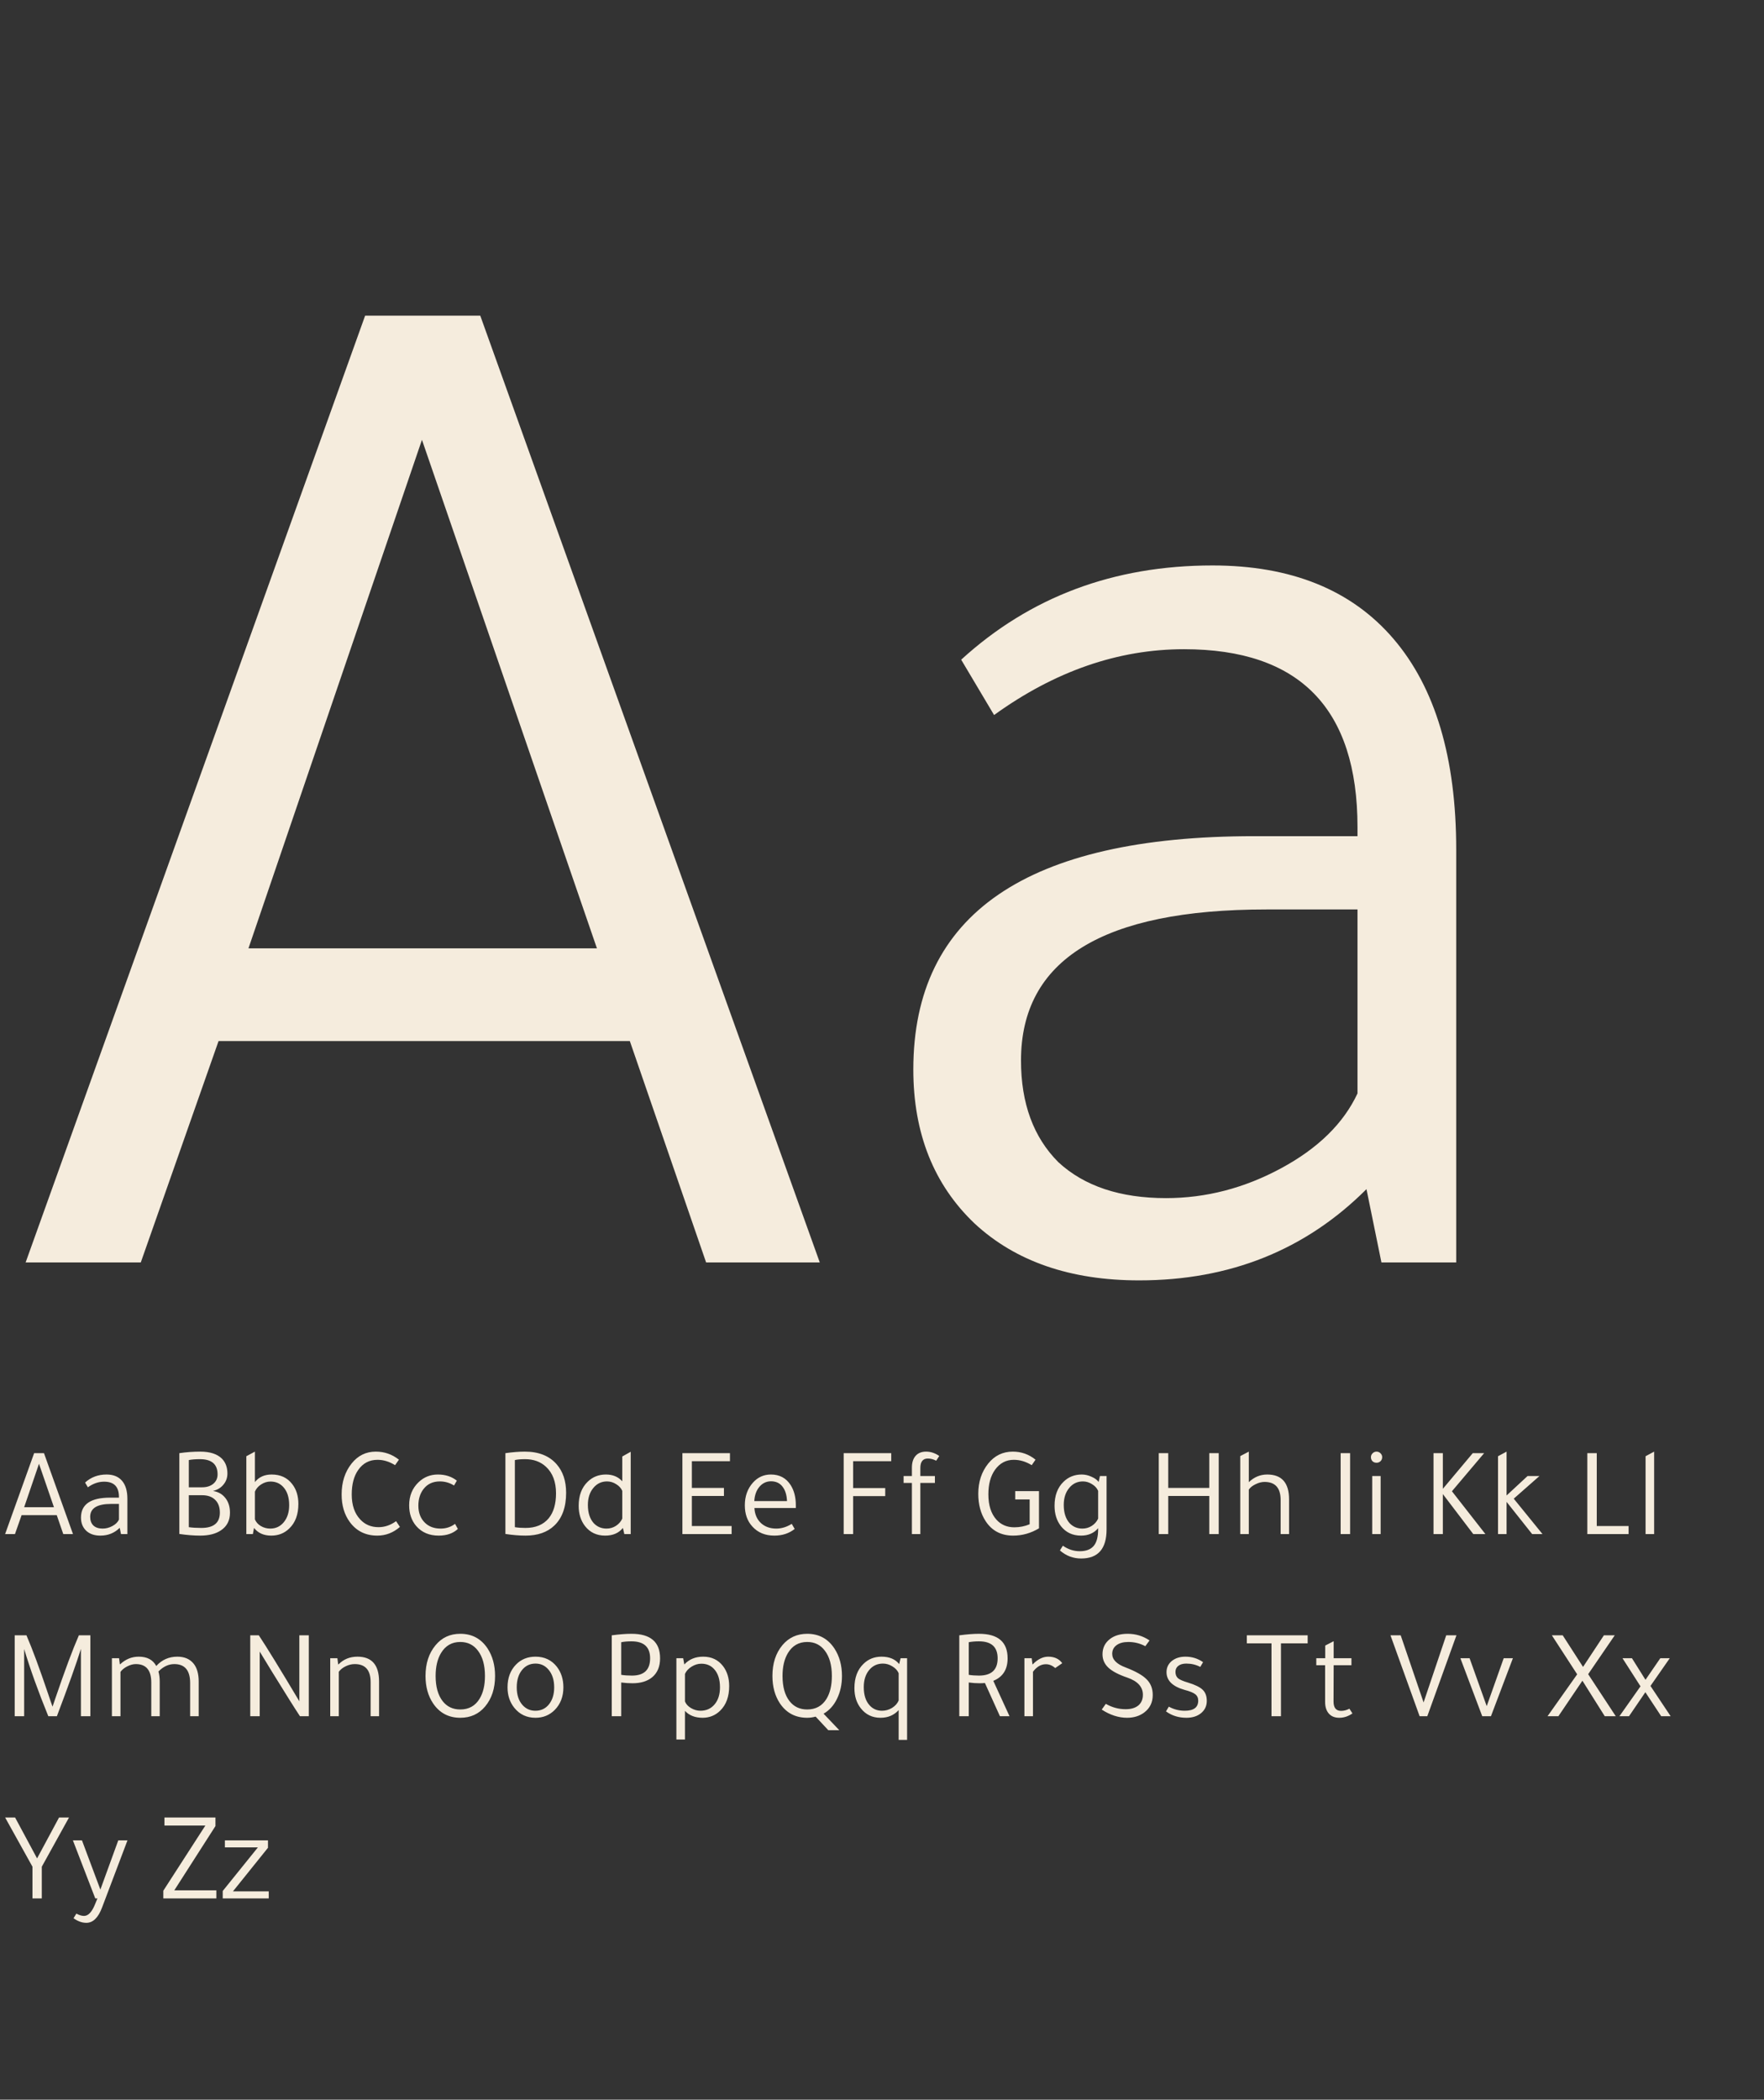
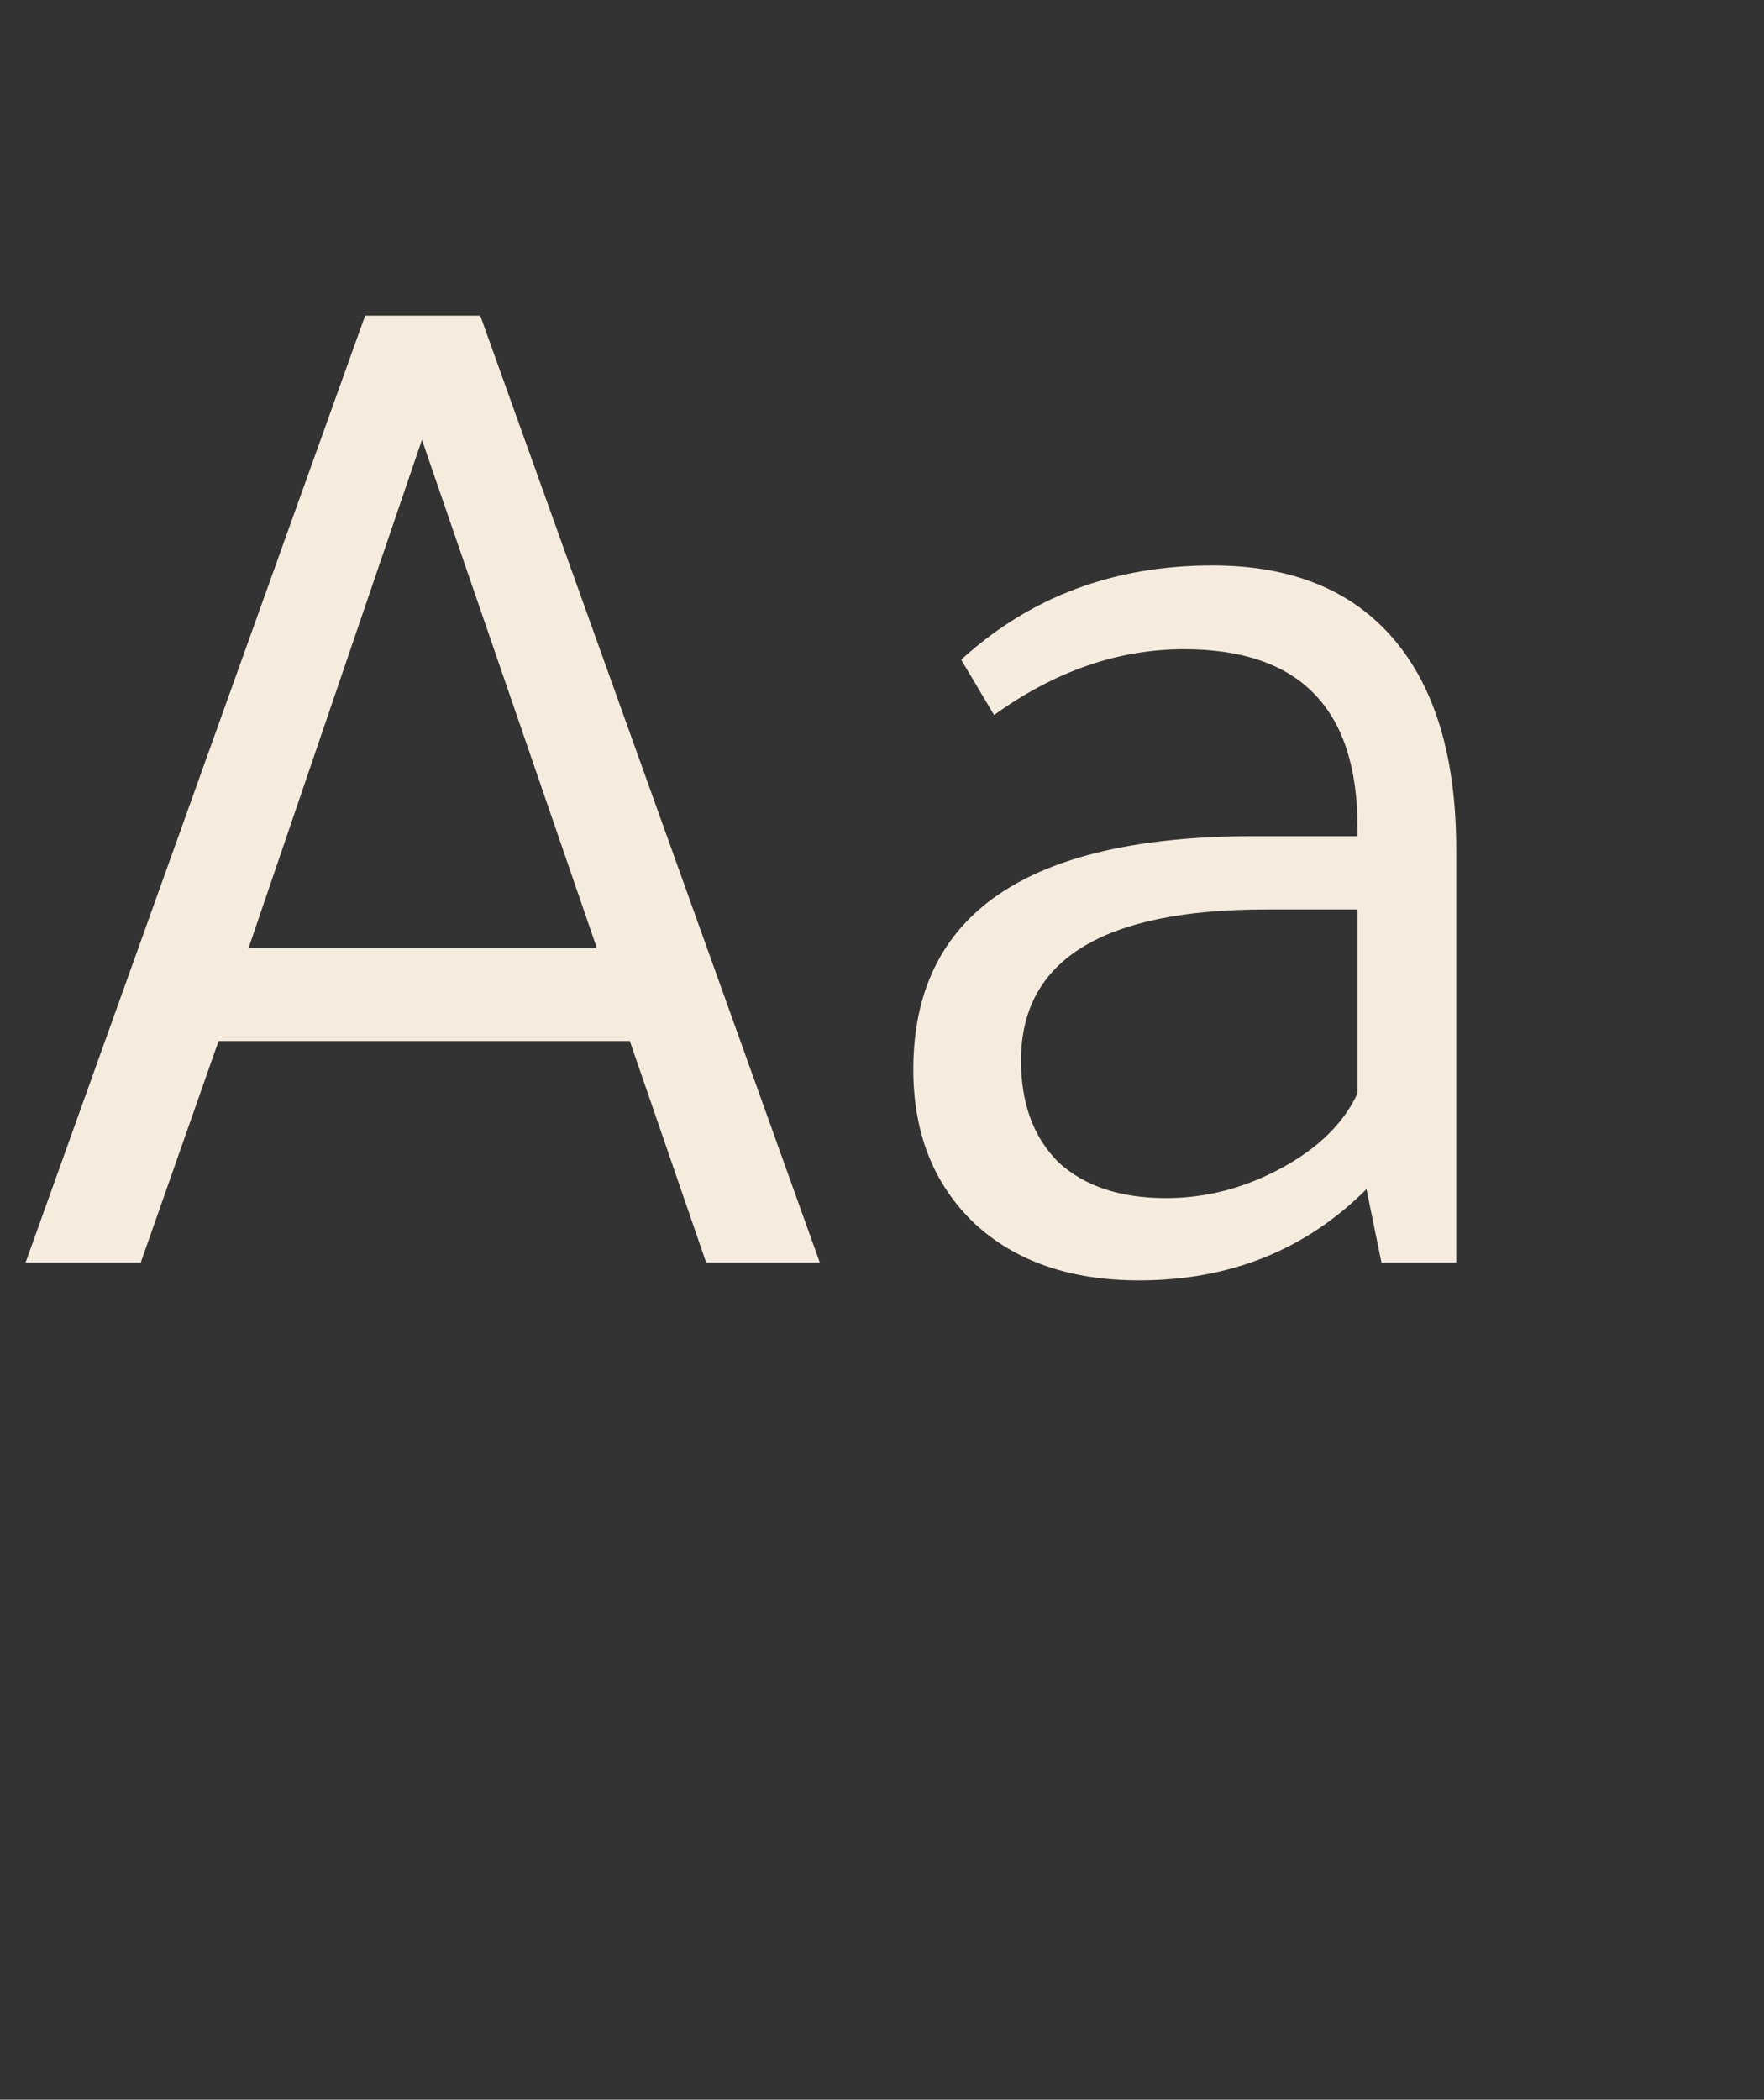
<svg xmlns="http://www.w3.org/2000/svg" width="184" height="219" viewBox="0 0 184 219" fill="none">
  <rect x="0" y="0" width="184" height="219" fill="#333333" stroke="none" />
-   <path d="M38.085 32.926H50.097L85.509 131.674H73.653L65.697 108.586H22.797L14.685 131.674H2.673L38.085 32.926ZM44.013 45.874L25.917 98.914H62.265L44.013 45.874ZM151.895 131.674H144.095L142.535 124.03C136.191 130.374 128.287 133.546 118.823 133.546C111.647 133.546 105.927 131.57 101.663 127.618C97.399 123.562 95.267 118.206 95.267 111.55C95.267 95.326 107.123 87.214 130.835 87.214H141.599V86.278C141.599 73.902 135.567 67.714 123.503 67.714C116.639 67.714 110.035 70.002 103.691 74.578L100.259 68.806C107.435 62.254 116.171 58.978 126.467 58.978C134.683 58.978 140.975 61.526 145.343 66.622C149.711 71.718 151.895 79.05 151.895 88.618V131.674ZM141.599 94.858H132.083C115.027 94.858 106.499 100.11 106.499 110.614C106.499 115.086 107.799 118.622 110.399 121.222C113.103 123.718 116.847 124.966 121.631 124.966C125.791 124.966 129.795 123.926 133.643 121.846C137.491 119.766 140.143 117.166 141.599 114.046V94.858Z" fill="#F5ECDD" />
-   <path d="M3.56 151.567H4.587L7.613 160.007H6.6L5.92 158.034H2.253L1.56 160.007H0.533L3.56 151.567ZM4.067 152.674L2.52 157.207H5.627L4.067 152.674ZM13.287 160.007H12.621L12.487 159.354C11.945 159.896 11.27 160.167 10.461 160.167C9.847 160.167 9.358 159.998 8.994 159.661C8.63 159.314 8.447 158.856 8.447 158.287C8.447 156.901 9.461 156.207 11.487 156.207H12.407V156.127C12.407 155.07 11.892 154.541 10.861 154.541C10.274 154.541 9.71 154.736 9.167 155.127L8.874 154.634C9.487 154.074 10.234 153.794 11.114 153.794C11.816 153.794 12.354 154.012 12.727 154.447C13.101 154.883 13.287 155.51 13.287 156.327V160.007ZM12.407 156.861H11.594C10.136 156.861 9.407 157.31 9.407 158.207C9.407 158.59 9.518 158.892 9.741 159.114C9.972 159.327 10.292 159.434 10.701 159.434C11.056 159.434 11.398 159.345 11.727 159.167C12.056 158.99 12.283 158.767 12.407 158.501V156.861ZM18.708 159.994V151.567C19.428 151.461 20.152 151.407 20.881 151.407C21.903 151.407 22.659 151.652 23.148 152.141C23.53 152.532 23.721 153.047 23.721 153.687C23.721 154.132 23.583 154.518 23.308 154.847C23.041 155.176 22.686 155.394 22.241 155.501V155.514C22.783 155.603 23.21 155.852 23.521 156.261C23.832 156.661 23.988 157.167 23.988 157.781C23.988 158.59 23.672 159.203 23.041 159.621C22.499 159.985 21.779 160.167 20.881 160.167C20.223 160.167 19.499 160.11 18.708 159.994ZM19.695 152.287V155.127H21.081C21.561 155.127 21.948 155.007 22.241 154.767C22.543 154.518 22.695 154.19 22.695 153.781C22.695 152.723 22.081 152.194 20.855 152.194C20.383 152.194 19.997 152.225 19.695 152.287ZM19.695 155.954V159.287C20.068 159.341 20.503 159.367 21.001 159.367C22.29 159.367 22.934 158.834 22.934 157.767C22.934 157.198 22.77 156.754 22.441 156.434C22.121 156.114 21.668 155.954 21.081 155.954H19.695ZM26.376 160.007H25.696V151.887L26.59 151.407V154.581C27.007 154.056 27.59 153.794 28.336 153.794C29.252 153.794 29.963 154.123 30.47 154.781C30.905 155.332 31.123 156.025 31.123 156.861C31.123 157.963 30.807 158.816 30.176 159.421C29.67 159.918 29.043 160.167 28.296 160.167C27.514 160.167 26.914 159.901 26.496 159.367L26.376 160.007ZM26.59 155.581V158.474C26.705 158.758 26.91 158.99 27.203 159.167C27.505 159.345 27.834 159.434 28.19 159.434C28.767 159.434 29.238 159.212 29.603 158.767C29.976 158.314 30.163 157.723 30.163 156.994C30.163 156.176 29.959 155.545 29.55 155.101C29.203 154.718 28.759 154.527 28.216 154.527C27.87 154.527 27.541 154.63 27.23 154.834C26.927 155.03 26.714 155.278 26.59 155.581ZM41.609 152.247L41.209 152.821C40.613 152.447 40.004 152.261 39.382 152.261C38.529 152.261 37.858 152.612 37.369 153.314C36.915 153.954 36.689 154.807 36.689 155.874C36.689 156.985 36.982 157.852 37.569 158.474C38.066 159.016 38.706 159.287 39.489 159.287C40.129 159.287 40.738 159.078 41.315 158.661L41.715 159.261C41.022 159.865 40.235 160.167 39.355 160.167C38.138 160.167 37.182 159.696 36.489 158.754C35.92 157.981 35.635 157.021 35.635 155.874C35.635 154.594 35.982 153.518 36.675 152.647C37.333 151.821 38.173 151.407 39.195 151.407C40.102 151.407 40.907 151.687 41.609 152.247ZM47.652 154.434L47.359 154.941C46.906 154.656 46.412 154.514 45.879 154.514C45.15 154.514 44.581 154.781 44.172 155.314C43.817 155.776 43.639 156.354 43.639 157.047C43.639 157.785 43.866 158.376 44.319 158.821C44.737 159.23 45.283 159.434 45.959 159.434C46.528 159.434 47.03 159.27 47.466 158.941L47.759 159.474C47.261 159.936 46.595 160.167 45.759 160.167C44.781 160.167 44.004 159.838 43.426 159.181C42.928 158.603 42.679 157.878 42.679 157.007C42.679 156.03 43.004 155.23 43.652 154.607C44.212 154.065 44.888 153.794 45.679 153.794C46.452 153.794 47.11 154.007 47.652 154.434ZM52.718 159.994V151.567C53.465 151.461 54.141 151.407 54.745 151.407C56.185 151.407 57.287 151.843 58.052 152.714C58.718 153.47 59.052 154.465 59.052 155.701C59.052 157.203 58.638 158.345 57.812 159.127C57.083 159.821 56.083 160.167 54.812 160.167C54.181 160.167 53.483 160.11 52.718 159.994ZM53.705 152.287V159.287C54.034 159.341 54.403 159.367 54.812 159.367C55.869 159.367 56.678 159.03 57.238 158.354C57.745 157.732 57.998 156.865 57.998 155.754C57.998 154.554 57.647 153.63 56.945 152.981C56.376 152.456 55.652 152.194 54.772 152.194C54.318 152.194 53.963 152.225 53.705 152.287ZM65.121 160.007L64.975 159.367C64.548 159.901 63.93 160.167 63.121 160.167C62.241 160.167 61.544 159.838 61.028 159.181C60.584 158.612 60.361 157.905 60.361 157.061C60.361 155.994 60.672 155.158 61.295 154.554C61.81 154.047 62.446 153.794 63.201 153.794C63.913 153.794 64.481 154.03 64.908 154.501V151.914L65.788 151.421V160.007H65.121ZM64.908 158.394V155.501C64.793 155.225 64.584 154.994 64.281 154.807C63.979 154.612 63.659 154.514 63.321 154.514C62.735 154.514 62.255 154.745 61.881 155.207C61.508 155.661 61.321 156.247 61.321 156.967C61.321 157.785 61.526 158.421 61.935 158.874C62.29 159.247 62.735 159.434 63.268 159.434C63.624 159.434 63.948 159.341 64.241 159.154C64.544 158.958 64.766 158.705 64.908 158.394ZM71.18 151.567H76.141V152.407H72.167V155.194H75.514V156.034H72.167V159.167H76.314V160.007H71.18V151.567ZM83.012 157.287H78.692C78.728 157.936 78.95 158.456 79.359 158.847C79.776 159.238 80.314 159.434 80.972 159.434C81.523 159.434 82.061 159.27 82.585 158.941L82.892 159.474C82.305 159.936 81.599 160.167 80.772 160.167C79.812 160.167 79.048 159.852 78.479 159.221C77.954 158.652 77.692 157.914 77.692 157.007C77.692 156.065 77.972 155.278 78.532 154.647C79.039 154.078 79.665 153.794 80.412 153.794C81.31 153.794 81.994 154.158 82.465 154.887C82.83 155.456 83.012 156.158 83.012 156.994V157.287ZM78.679 156.567H82.092C82.065 155.918 81.905 155.412 81.612 155.047C81.328 154.683 80.932 154.501 80.425 154.501C79.945 154.501 79.541 154.692 79.212 155.074C78.892 155.456 78.714 155.954 78.679 156.567ZM88.003 160.007V151.567H92.963V152.407H88.99V155.207H92.337V156.047H88.99V160.007H88.003ZM94.253 153.954H95.119V153.074C95.119 152.55 95.248 152.141 95.506 151.847C95.764 151.554 96.128 151.407 96.599 151.407C97.079 151.407 97.537 151.558 97.973 151.861L97.653 152.354C97.359 152.203 97.07 152.127 96.786 152.127C96.262 152.127 95.999 152.456 95.999 153.114V153.954H97.519V154.674H95.999V160.007H95.119V154.674H94.253V153.954ZM108.015 152.247L107.615 152.821C107.011 152.447 106.388 152.261 105.748 152.261C104.939 152.261 104.286 152.607 103.788 153.301C103.326 153.95 103.095 154.803 103.095 155.861C103.095 156.998 103.375 157.878 103.935 158.501C104.415 159.034 105.037 159.301 105.802 159.301C106.371 159.301 106.904 159.194 107.402 158.981V156.394H105.895V155.527H108.375V159.407C107.531 159.914 106.633 160.167 105.682 160.167C104.419 160.167 103.459 159.661 102.802 158.647C102.295 157.865 102.042 156.918 102.042 155.807C102.042 154.563 102.388 153.51 103.082 152.647C103.748 151.821 104.602 151.407 105.642 151.407C106.531 151.407 107.322 151.687 108.015 152.247ZM114.598 154.567L114.732 153.954H115.425V159.514C115.425 161.541 114.541 162.554 112.772 162.554C111.936 162.554 111.198 162.274 110.558 161.714L110.865 161.221C111.416 161.603 112.003 161.794 112.625 161.794C113.283 161.794 113.767 161.612 114.078 161.247C114.389 160.883 114.545 160.305 114.545 159.514V159.394C114.109 159.91 113.514 160.167 112.758 160.167C111.878 160.167 111.181 159.838 110.665 159.181C110.221 158.612 109.998 157.905 109.998 157.061C109.998 155.994 110.309 155.158 110.932 154.554C111.447 154.047 112.083 153.794 112.838 153.794C113.176 153.794 113.509 153.87 113.838 154.021C114.176 154.163 114.429 154.345 114.598 154.567ZM114.545 158.394V155.501C114.429 155.225 114.221 154.994 113.918 154.807C113.616 154.612 113.296 154.514 112.958 154.514C112.372 154.514 111.892 154.745 111.518 155.207C111.145 155.661 110.958 156.247 110.958 156.967C110.958 157.785 111.163 158.421 111.572 158.874C111.927 159.247 112.372 159.434 112.905 159.434C113.261 159.434 113.585 159.341 113.878 159.154C114.181 158.958 114.403 158.705 114.545 158.394ZM121.856 160.007H120.869V151.567H121.856V155.194H126.136V151.567H127.123V160.007H126.136V156.034H121.856V160.007ZM134.461 160.007H133.581V156.461C133.581 155.198 133.021 154.567 131.901 154.567C131.599 154.567 131.288 154.647 130.968 154.807C130.648 154.958 130.413 155.145 130.261 155.367V160.007H129.368V151.874L130.261 151.407V154.594C130.813 154.061 131.453 153.794 132.181 153.794C133.701 153.794 134.461 154.661 134.461 156.394V160.007ZM140.827 151.567V160.007H139.841V151.567H140.827ZM144.013 153.954V160.007H143.133V153.954H144.013ZM142.999 151.981C142.999 151.83 143.057 151.696 143.173 151.581C143.288 151.465 143.426 151.407 143.586 151.407C143.746 151.407 143.884 151.465 143.999 151.581C144.115 151.696 144.173 151.83 144.173 151.981C144.173 152.15 144.115 152.292 143.999 152.407C143.884 152.514 143.746 152.567 143.586 152.567C143.417 152.567 143.275 152.514 143.159 152.407C143.053 152.292 142.999 152.15 142.999 151.981ZM149.528 160.007V151.567H150.501V155.287L153.621 151.567H154.808L151.448 155.541L154.941 160.007H153.675L150.501 155.834V155.821V160.007H149.528ZM160.576 153.954L157.896 156.314L160.896 160.007H159.816L157.149 156.647V160.007H156.256V151.887L157.149 151.407V155.981L159.336 153.954H160.576ZM165.57 160.007V151.567H166.556V159.167H169.876V160.007H165.57ZM172.54 151.407V160.007H171.647V151.887L172.54 151.407ZM2.52 171.994V179.007H1.533V170.567H2.76C3.364 171.963 4.124 174.016 5.04 176.727C5.227 177.296 5.373 177.723 5.48 178.007C5.587 177.687 5.68 177.412 5.76 177.181C6.756 174.256 7.578 172.052 8.227 170.567H9.427V179.007H8.44V171.981C7.978 173.474 7.142 175.816 5.933 179.007H5.04C3.982 176.412 3.142 174.074 2.52 171.994ZM20.726 179.007H19.833V175.541C19.833 174.225 19.282 173.567 18.18 173.567C17.584 173.567 17.033 173.825 16.526 174.341C16.615 174.652 16.66 174.998 16.66 175.381V179.007H15.78V175.487C15.78 174.207 15.242 173.567 14.166 173.567C13.882 173.567 13.584 173.647 13.273 173.807C12.971 173.958 12.735 174.15 12.566 174.381V179.007H11.673V172.954H12.419L12.499 173.581H12.54C13.1 173.056 13.744 172.794 14.473 172.794C15.344 172.794 15.953 173.118 16.299 173.767C16.886 173.118 17.619 172.794 18.5 172.794C19.228 172.794 19.788 173.03 20.18 173.501C20.544 173.945 20.726 174.572 20.726 175.381V179.007ZM27.09 179.007H26.104V170.567H26.997C27.806 171.785 29.215 174.078 31.224 177.447V170.567H32.21V179.007H31.29C30.81 178.287 29.832 176.732 28.357 174.341C27.735 173.327 27.312 172.634 27.09 172.261V179.007ZM39.54 179.007H38.66V175.461C38.66 174.198 38.108 173.567 37.006 173.567C36.686 173.567 36.371 173.643 36.06 173.794C35.748 173.945 35.508 174.136 35.34 174.367V179.007H34.446V172.954H35.193L35.273 173.594H35.313C35.837 173.061 36.495 172.794 37.286 172.794C38.788 172.794 39.54 173.661 39.54 175.394V179.007ZM48.012 179.167C46.794 179.167 45.848 178.665 45.172 177.661C44.648 176.878 44.385 175.927 44.385 174.807C44.385 173.51 44.732 172.443 45.425 171.607C46.083 170.807 46.945 170.407 48.012 170.407C49.23 170.407 50.176 170.914 50.852 171.927C51.377 172.727 51.639 173.687 51.639 174.807C51.639 176.105 51.292 177.167 50.599 177.994C49.941 178.776 49.079 179.167 48.012 179.167ZM45.439 174.807C45.439 175.927 45.683 176.803 46.172 177.434C46.625 178.012 47.239 178.301 48.012 178.301C48.901 178.301 49.572 177.927 50.025 177.181C50.399 176.567 50.585 175.776 50.585 174.807C50.585 173.687 50.341 172.807 49.852 172.167C49.399 171.563 48.785 171.261 48.012 171.261C47.132 171.261 46.461 171.647 45.999 172.421C45.625 173.043 45.439 173.838 45.439 174.807ZM58.766 175.994C58.766 176.954 58.464 177.741 57.859 178.354C57.317 178.896 56.651 179.167 55.859 179.167C54.944 179.167 54.206 178.821 53.646 178.127C53.175 177.541 52.94 176.83 52.94 175.994C52.94 175.016 53.233 174.225 53.819 173.621C54.353 173.07 55.033 172.794 55.859 172.794C56.793 172.794 57.535 173.145 58.086 173.847C58.539 174.434 58.766 175.15 58.766 175.994ZM53.9 175.994C53.9 176.767 54.099 177.381 54.499 177.834C54.855 178.234 55.304 178.434 55.846 178.434C56.433 178.434 56.904 178.212 57.26 177.767C57.624 177.314 57.806 176.723 57.806 175.994C57.806 175.23 57.611 174.616 57.219 174.154C56.864 173.727 56.411 173.514 55.859 173.514C55.273 173.514 54.797 173.745 54.433 174.207C54.077 174.661 53.9 175.256 53.9 175.994ZM63.812 179.007V170.567C64.603 170.461 65.287 170.407 65.865 170.407C67.856 170.407 68.852 171.261 68.852 172.967C68.852 173.83 68.572 174.492 68.012 174.954C67.505 175.363 66.825 175.567 65.972 175.567C65.59 175.567 65.199 175.541 64.799 175.487V179.007H63.812ZM64.799 171.287V174.687C65.119 174.741 65.492 174.767 65.919 174.767C67.181 174.767 67.812 174.167 67.812 172.967C67.812 171.785 67.163 171.194 65.865 171.194C65.456 171.194 65.101 171.225 64.799 171.287ZM70.553 172.954H71.26L71.38 173.607C71.877 173.065 72.535 172.794 73.353 172.794C74.224 172.794 74.913 173.123 75.42 173.781C75.846 174.341 76.06 175.034 76.06 175.861C76.06 176.954 75.749 177.807 75.126 178.421C74.62 178.918 74.006 179.167 73.286 179.167C72.504 179.167 71.891 178.927 71.446 178.447V181.434H70.553V172.954ZM71.446 174.594V177.461C71.553 177.736 71.762 177.967 72.073 178.154C72.393 178.341 72.722 178.434 73.06 178.434C73.673 178.434 74.166 178.212 74.54 177.767C74.913 177.323 75.1 176.732 75.1 175.994C75.1 175.167 74.895 174.532 74.486 174.087C74.149 173.714 73.704 173.527 73.153 173.527C72.806 173.527 72.469 173.63 72.14 173.834C71.811 174.038 71.58 174.292 71.446 174.594ZM85.904 178.741L87.544 180.461H86.397L85.077 179.047C84.775 179.127 84.481 179.167 84.197 179.167C82.979 179.167 82.032 178.67 81.357 177.674C80.832 176.883 80.57 175.927 80.57 174.807C80.57 173.501 80.917 172.43 81.61 171.594C82.277 170.803 83.139 170.407 84.197 170.407C85.415 170.407 86.361 170.918 87.037 171.941C87.561 172.741 87.824 173.696 87.824 174.807C87.824 175.696 87.65 176.492 87.304 177.194C86.966 177.887 86.499 178.403 85.904 178.741ZM81.624 174.807C81.624 175.936 81.868 176.812 82.357 177.434C82.81 178.012 83.424 178.301 84.197 178.301C85.086 178.301 85.757 177.932 86.21 177.194C86.584 176.581 86.77 175.785 86.77 174.807C86.77 173.687 86.526 172.807 86.037 172.167C85.584 171.563 84.97 171.261 84.197 171.261C83.317 171.261 82.646 171.647 82.184 172.421C81.81 173.043 81.624 173.838 81.624 174.807ZM93.938 172.954H94.618V181.474H93.738V178.367C93.249 178.901 92.618 179.167 91.844 179.167C90.991 179.167 90.307 178.838 89.791 178.181C89.347 177.621 89.124 176.918 89.124 176.074C89.124 174.99 89.44 174.145 90.071 173.541C90.578 173.043 91.204 172.794 91.951 172.794C92.769 172.794 93.382 173.052 93.791 173.567L93.938 172.954ZM93.738 177.367V174.514C93.613 174.23 93.395 173.994 93.084 173.807C92.773 173.612 92.444 173.514 92.098 173.514C91.502 173.514 91.018 173.745 90.644 174.207C90.28 174.661 90.098 175.247 90.098 175.967C90.098 176.794 90.302 177.43 90.711 177.874C91.049 178.247 91.48 178.434 92.004 178.434C92.369 178.434 92.716 178.336 93.044 178.141C93.373 177.936 93.604 177.678 93.738 177.367ZM100.062 179.007V170.567C100.853 170.461 101.538 170.407 102.115 170.407C104.106 170.407 105.102 171.261 105.102 172.967C105.102 174.132 104.604 174.914 103.609 175.314L105.302 179.007H104.302L102.742 175.554L102.729 175.541C102.578 175.558 102.391 175.567 102.169 175.567C101.822 175.567 101.449 175.541 101.049 175.487V179.007H100.062ZM101.049 171.287V174.687C101.369 174.741 101.724 174.767 102.115 174.767C103.413 174.767 104.062 174.167 104.062 172.967C104.062 171.785 103.413 171.194 102.115 171.194C101.706 171.194 101.351 171.225 101.049 171.287ZM110.802 173.474L110.068 173.981C109.766 173.714 109.442 173.581 109.095 173.581C108.588 173.581 108.14 173.843 107.748 174.367V179.007H106.855V172.954H107.615L107.695 173.594H107.722C108.246 173.061 108.784 172.794 109.335 172.794C109.984 172.794 110.473 173.021 110.802 173.474ZM114.92 178.314L115.346 177.714C115.995 178.087 116.684 178.274 117.413 178.274C117.973 178.274 118.413 178.145 118.733 177.887C119.053 177.621 119.213 177.247 119.213 176.767C119.213 175.95 118.675 175.354 117.6 174.981C116.684 174.67 116.022 174.323 115.613 173.941C115.204 173.558 115 173.092 115 172.541C115 171.883 115.257 171.354 115.773 170.954C116.244 170.59 116.862 170.407 117.626 170.407C118.462 170.407 119.222 170.638 119.906 171.101L119.466 171.701C118.915 171.407 118.324 171.261 117.693 171.261C117.177 171.261 116.768 171.372 116.466 171.594C116.164 171.816 116.013 172.118 116.013 172.501C116.013 173.096 116.475 173.567 117.4 173.914C118.448 174.314 119.182 174.727 119.6 175.154C120.026 175.572 120.24 176.118 120.24 176.794C120.24 177.567 119.942 178.176 119.346 178.621C118.857 178.985 118.262 179.167 117.56 179.167C116.68 179.167 115.8 178.883 114.92 178.314ZM125.198 173.861C124.753 173.63 124.269 173.514 123.744 173.514C123.389 173.514 123.109 173.594 122.904 173.754C122.709 173.905 122.611 174.114 122.611 174.381C122.611 174.665 122.7 174.887 122.878 175.047C123.064 175.198 123.416 175.35 123.931 175.501C124.66 175.723 125.167 175.972 125.451 176.247C125.736 176.523 125.878 176.91 125.878 177.407C125.878 177.932 125.678 178.358 125.278 178.687C124.887 179.007 124.38 179.167 123.758 179.167C122.94 179.167 122.229 178.945 121.624 178.501C121.651 178.456 121.696 178.381 121.758 178.274C121.82 178.158 121.873 178.07 121.918 178.007C122.433 178.292 122.989 178.434 123.584 178.434C124.518 178.434 124.984 178.083 124.984 177.381C124.984 177.096 124.882 176.874 124.678 176.714C124.482 176.554 124.113 176.403 123.571 176.261C122.309 175.905 121.678 175.287 121.678 174.407C121.678 173.936 121.86 173.55 122.224 173.247C122.598 172.945 123.073 172.794 123.651 172.794C124.336 172.794 124.949 172.985 125.491 173.367L125.198 173.861ZM130.055 171.407V170.567H136.401V171.407H133.615V179.007H132.628V171.407H130.055ZM139.113 173.687L139.1 177.474C139.1 178.123 139.362 178.447 139.886 178.447C140.18 178.447 140.468 178.372 140.753 178.221L141.073 178.714C140.637 179.016 140.18 179.167 139.7 179.167C139.228 179.167 138.864 179.021 138.606 178.727C138.348 178.434 138.22 178.025 138.22 177.501V173.687H137.3V172.954H138.233V171.634L139.113 171.181V172.954H140.966V173.687H139.113ZM146.105 170.567L148.492 177.567L150.852 170.567H151.919L148.879 179.007H148.079L145.039 170.567H146.105ZM155.517 179.007H154.61L152.33 172.954H153.29L155.077 177.954L156.85 172.954H157.81L155.517 179.007ZM168.432 170.567L165.659 174.621L168.539 179.007H167.392L165.059 175.301L162.552 179.007H161.419L164.512 174.634L161.872 170.567H163.005L165.125 173.861L167.299 170.567H168.432ZM174.171 172.954L172.158 175.847L174.265 179.007H173.278L171.625 176.501L169.918 179.007H168.918L171.118 175.887L169.238 172.954H170.225L171.638 175.207L173.185 172.954H174.171ZM0.533 189.567H1.573L3.867 193.834L6.16 189.567H7.2L4.36 194.701V198.007H3.387V194.701L0.533 189.567ZM13.297 191.954L10.657 198.927C10.257 200.012 9.706 200.554 9.004 200.554C8.559 200.554 8.115 200.394 7.67 200.074L7.964 199.594C8.266 199.754 8.533 199.834 8.764 199.834C9.208 199.834 9.595 199.421 9.924 198.594L10.164 198.007H9.937L7.604 191.954H8.55L10.47 197.087L12.337 191.954H13.297ZM22.474 190.461L18.18 197.167H22.567V198.007H17.034V197.207L21.421 190.407H17.154V189.567H22.474V190.461ZM28.032 198.007H23.232V197.234L26.898 192.687H23.458V191.954H27.952V192.727L24.298 197.274H28.032V198.007Z" fill="#F5ECDD" />
+   <path d="M38.085 32.926H50.097L85.509 131.674H73.653L65.697 108.586H22.797L14.685 131.674H2.673L38.085 32.926ZM44.013 45.874L25.917 98.914H62.265L44.013 45.874M151.895 131.674H144.095L142.535 124.03C136.191 130.374 128.287 133.546 118.823 133.546C111.647 133.546 105.927 131.57 101.663 127.618C97.399 123.562 95.267 118.206 95.267 111.55C95.267 95.326 107.123 87.214 130.835 87.214H141.599V86.278C141.599 73.902 135.567 67.714 123.503 67.714C116.639 67.714 110.035 70.002 103.691 74.578L100.259 68.806C107.435 62.254 116.171 58.978 126.467 58.978C134.683 58.978 140.975 61.526 145.343 66.622C149.711 71.718 151.895 79.05 151.895 88.618V131.674ZM141.599 94.858H132.083C115.027 94.858 106.499 100.11 106.499 110.614C106.499 115.086 107.799 118.622 110.399 121.222C113.103 123.718 116.847 124.966 121.631 124.966C125.791 124.966 129.795 123.926 133.643 121.846C137.491 119.766 140.143 117.166 141.599 114.046V94.858Z" fill="#F5ECDD" />
</svg>